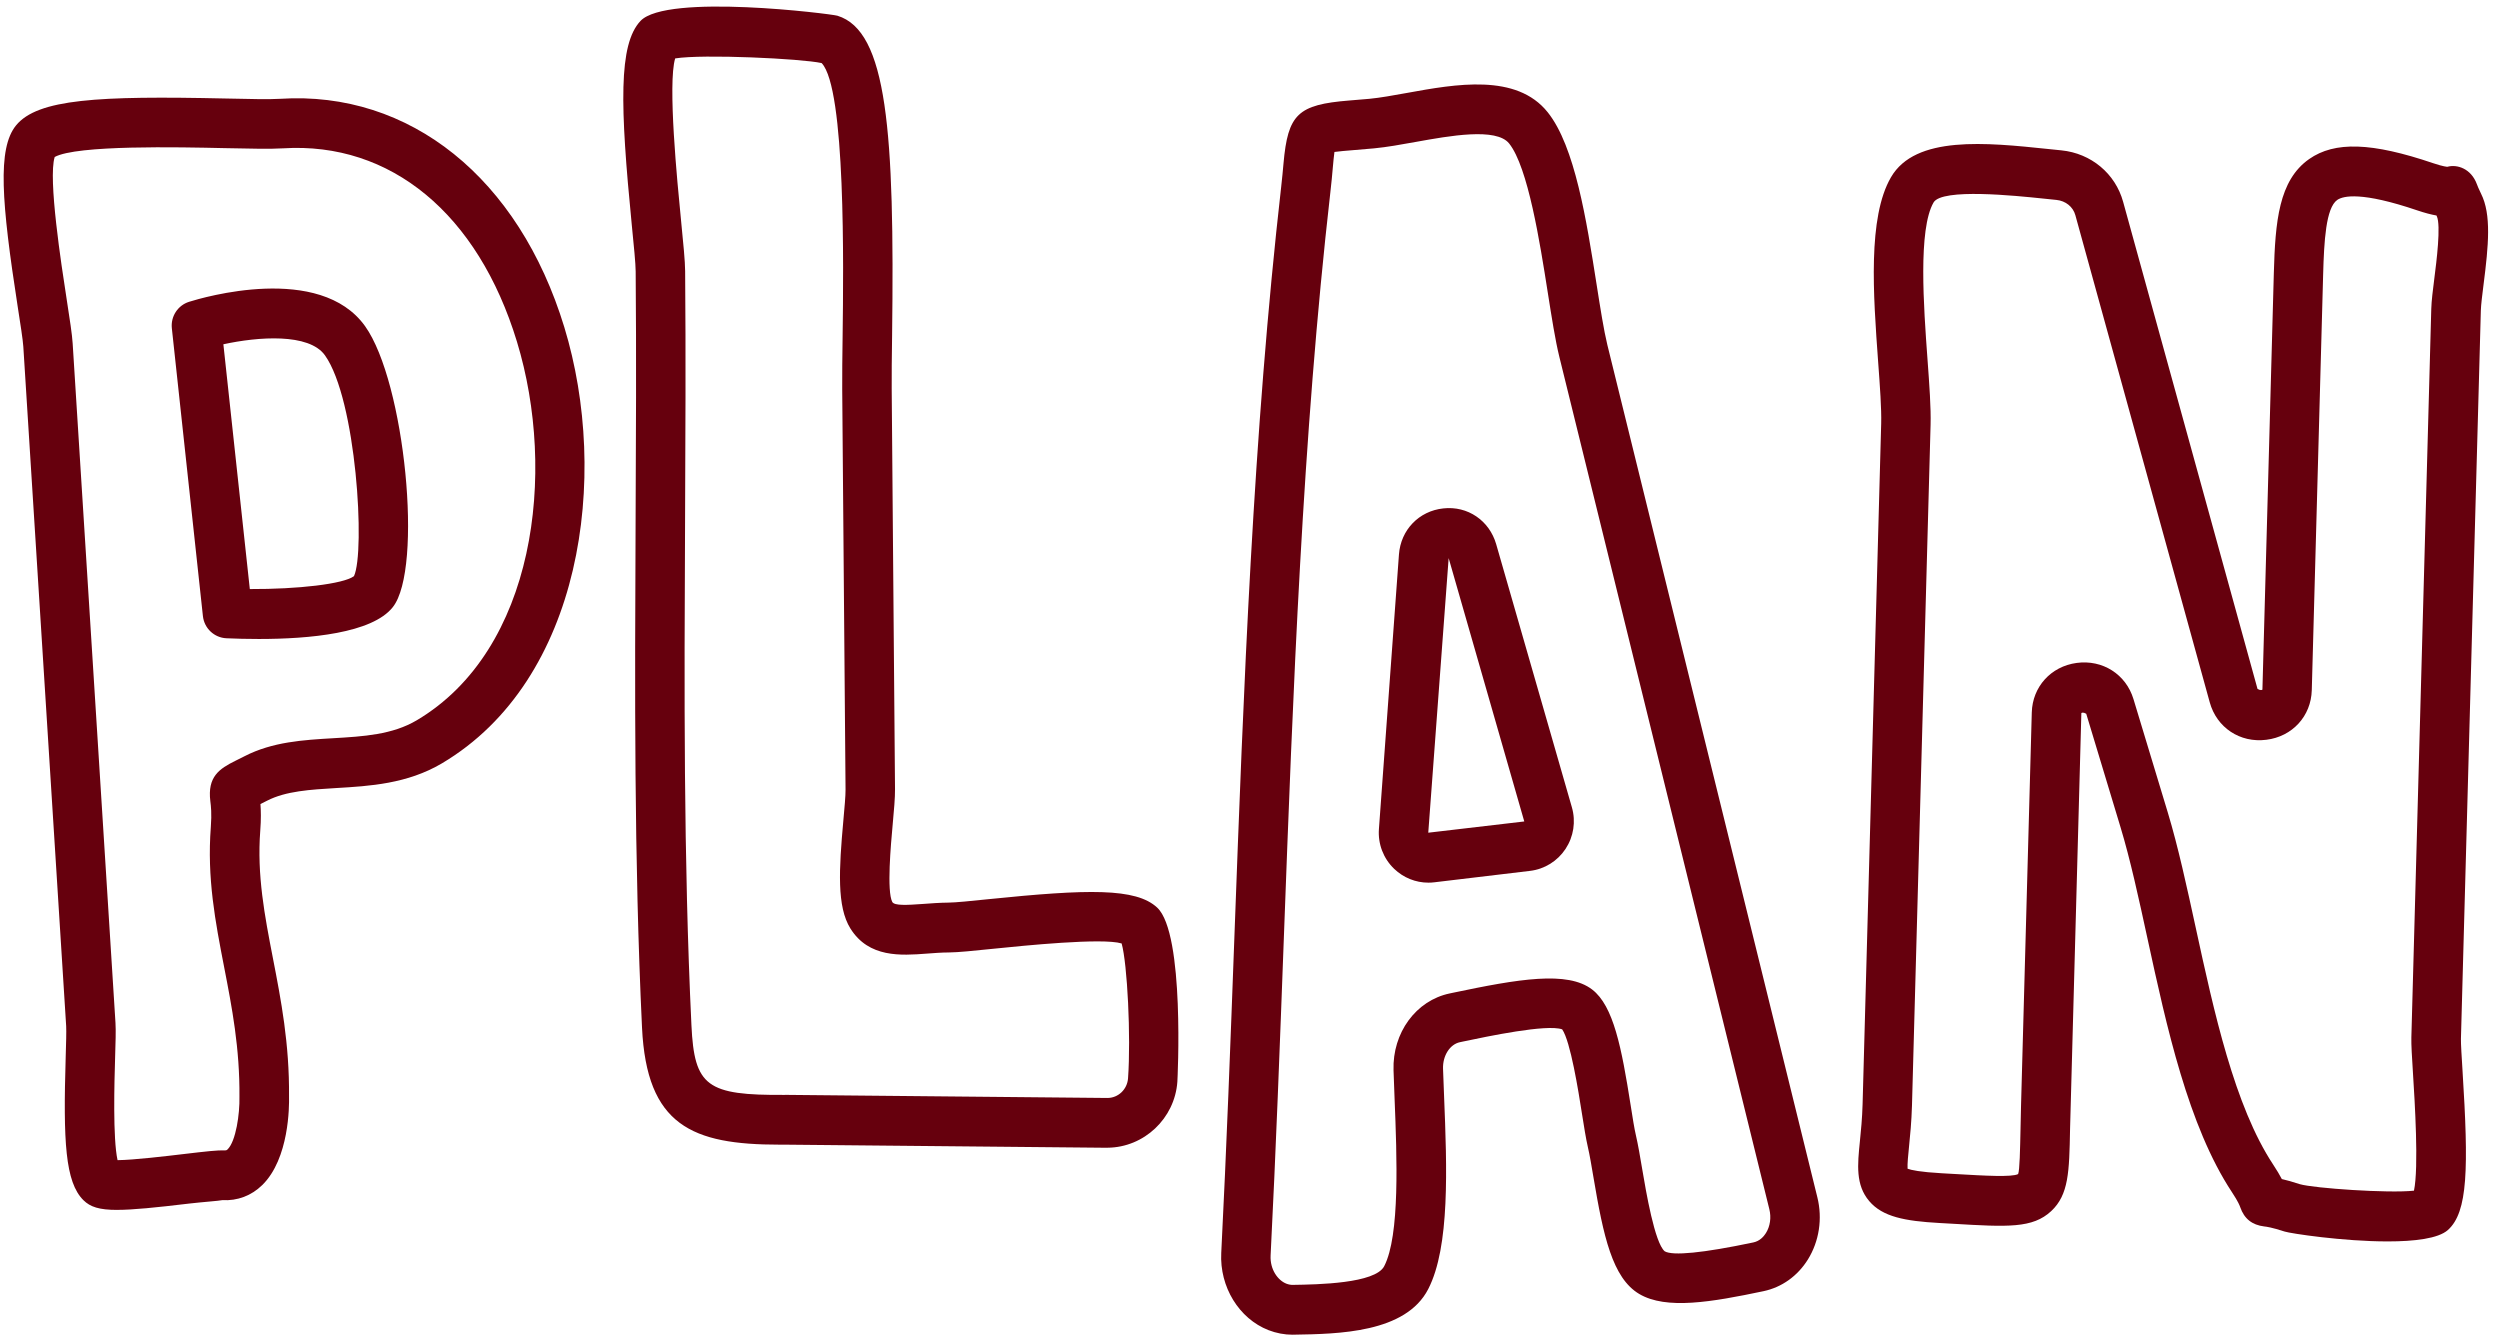
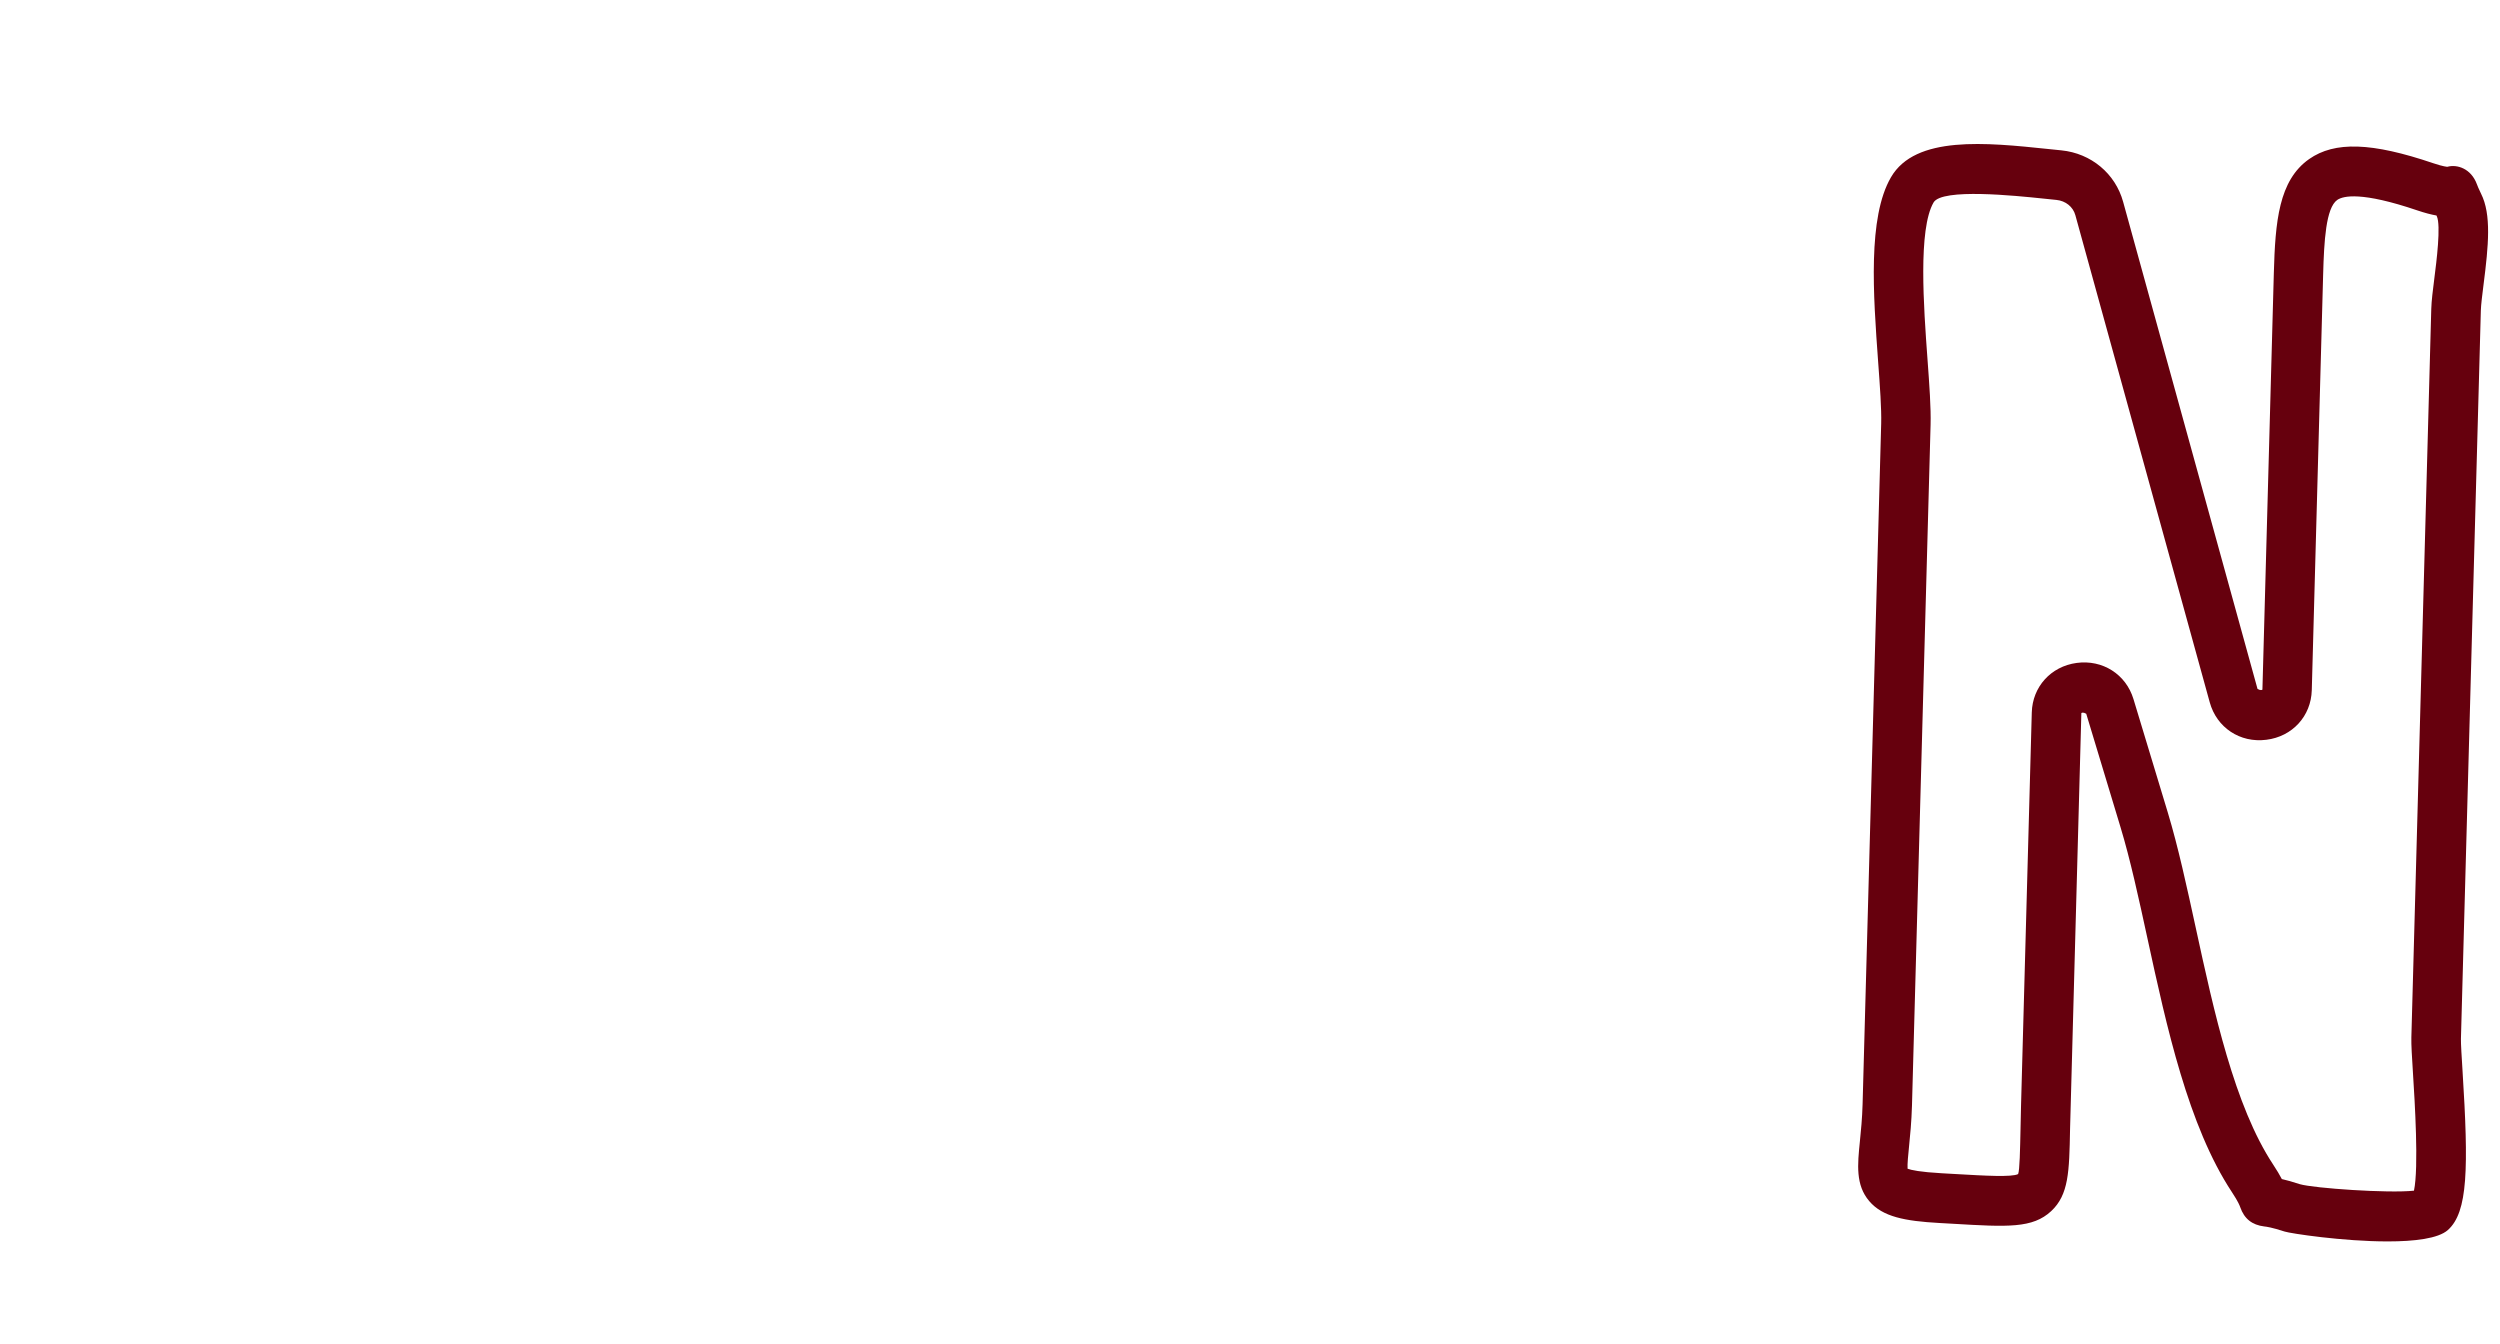
<svg xmlns="http://www.w3.org/2000/svg" width="160" height="86" viewBox="0 0 160 86" fill="none">
  <g clip-path="url(#clip0_7_2110)">
-     <path d="M7.497 77.434C6.345 77.434 5.775 77.243 5.339 76.812C4.169 75.65 4.042 73.052 4.204 67.665C4.23 66.808 4.253 65.997 4.235 65.674L1.492 22.179C1.464 21.748 1.302 20.703 1.129 19.599C0.099 12.937 -0.18 9.508 1.026 8.027C2.409 6.332 6.281 6.125 14.427 6.304C15.952 6.339 17.267 6.367 17.928 6.324C26.228 5.791 33.204 11.392 36.116 20.94C39.029 30.496 37.274 43.523 28.282 48.855C26.066 50.167 23.649 50.31 21.517 50.435C19.863 50.535 18.297 50.626 17.097 51.243L16.669 51.458C16.699 51.865 16.714 52.424 16.656 53.176C16.441 56.021 16.937 58.591 17.464 61.311C17.988 64.009 18.528 66.795 18.498 70.189C18.513 70.79 18.51 74.153 16.785 75.843C16.086 76.527 15.2 76.861 14.222 76.81C14.012 76.856 12.956 76.93 12.127 77.026C9.947 77.286 8.5 77.432 7.497 77.432V77.434ZM3.498 10.059C3.07 11.425 3.931 16.978 4.26 19.107C4.465 20.438 4.615 21.399 4.65 21.975L7.391 65.469C7.421 65.941 7.398 66.704 7.365 67.756C7.322 69.222 7.214 72.845 7.523 74.25C8.561 74.24 10.651 73.99 11.75 73.86C13.216 73.686 13.943 73.605 14.379 73.625C14.475 73.625 14.508 73.618 14.569 73.556C15.098 73.039 15.349 71.28 15.324 70.207C15.352 67.083 14.843 64.457 14.349 61.916C13.779 58.978 13.242 56.202 13.493 52.926C13.558 52.052 13.5 51.59 13.462 51.282C13.265 49.711 14.037 49.199 15.066 48.691L15.651 48.398C17.441 47.475 19.417 47.358 21.327 47.246C23.275 47.131 25.113 47.021 26.671 46.099C34.262 41.599 35.64 30.256 33.084 21.866C30.59 13.679 25 9.065 18.123 9.493C17.325 9.544 16.013 9.516 14.351 9.48C11.494 9.416 4.893 9.271 3.493 10.051L3.498 10.059ZM16.57 40.895C15.818 40.895 15.111 40.877 14.491 40.849C13.71 40.813 13.07 40.212 12.986 39.429L10.998 21.009C10.917 20.254 11.378 19.543 12.1 19.316C12.948 19.048 20.471 16.823 23.366 20.876C25.916 24.448 27.094 36.38 25.141 38.855C23.819 40.533 19.792 40.895 16.57 40.895ZM15.985 37.7C19.065 37.713 21.983 37.377 22.654 36.874C23.386 35.306 22.811 25.565 20.795 22.738C19.769 21.305 16.517 21.549 14.296 22.034L15.988 37.7H15.985Z" fill="#66000D" />
-     <path d="M70.883 73.457L50.227 73.258C50.113 73.258 49.999 73.258 49.888 73.258C44.295 73.258 41.387 72.034 41.089 65.765C40.577 55.019 40.63 44.049 40.678 33.443C40.703 28.168 40.729 22.715 40.683 17.376C40.681 16.879 40.567 15.732 40.435 14.406C39.683 6.755 39.574 2.849 40.992 1.34C42.661 -0.435 53.198 0.886 53.593 1.006C56.78 1.98 57.261 8.392 57.094 21.506C57.076 22.829 57.061 23.994 57.069 24.889L57.281 50.499C57.286 51.072 57.215 51.855 57.132 52.763C57.015 54.045 56.742 57.046 57.109 57.732C57.258 57.969 58.021 57.928 59.077 57.852C59.591 57.813 60.136 57.773 60.703 57.767C61.147 57.765 62.172 57.66 63.256 57.548C69.627 56.898 72.697 56.819 74.059 58.086C75.84 59.738 75.359 69.141 75.351 69.235C75.184 71.583 73.218 73.437 70.88 73.454L70.883 73.457ZM50.227 70.071L70.885 70.27C71.569 70.265 72.144 69.722 72.195 69.008C72.385 66.354 72.149 61.678 71.785 60.381C70.551 60.008 65.518 60.523 63.578 60.72C62.317 60.85 61.321 60.952 60.731 60.957C60.237 60.959 59.764 60.998 59.315 61.031C57.664 61.156 55.605 61.309 54.427 59.425C53.553 58.028 53.69 55.662 53.978 52.475C54.049 51.687 54.118 50.943 54.115 50.529L53.902 24.92C53.895 24.005 53.91 22.819 53.928 21.468C53.983 17.121 54.13 5.648 52.585 4.037C51.294 3.751 44.989 3.451 43.211 3.739C42.725 5.337 43.345 11.647 43.586 14.095C43.735 15.612 43.844 16.708 43.849 17.35C43.895 22.712 43.867 28.176 43.844 33.461C43.794 44.026 43.743 54.953 44.252 65.617C44.437 69.533 45.232 70.107 50.23 70.074L50.227 70.071Z" fill="#66000D" />
-     <path d="M82.734 85.422C82.202 85.422 81.681 85.322 81.182 85.129C79.292 84.389 78.049 82.357 78.16 80.19C78.499 73.488 78.755 66.614 79.001 59.97C79.588 44.133 80.199 27.755 81.997 11.945C82.063 11.369 82.106 10.88 82.144 10.464C82.425 7.3 83.059 6.696 86.367 6.431C86.734 6.403 87.157 6.37 87.641 6.324C88.332 6.258 89.16 6.107 90.039 5.949C93.165 5.381 97.055 4.679 99.054 7.186C100.796 9.368 101.531 14.069 102.184 18.215C102.42 19.721 102.645 21.144 102.868 22.062L116.31 76.624C116.65 77.995 116.427 79.448 115.703 80.611C115.041 81.671 114.033 82.388 112.866 82.635C109.537 83.336 106.637 83.836 104.912 82.814C103.187 81.794 102.613 79.089 101.987 75.379C101.86 74.625 101.744 73.934 101.62 73.398C101.503 72.894 101.379 72.126 101.24 71.242C101.022 69.85 100.513 66.642 99.978 65.877C98.985 65.533 95.234 66.321 93.611 66.663L93.433 66.701C92.793 66.836 92.329 67.563 92.354 68.394C92.372 68.972 92.397 69.582 92.423 70.209C92.603 74.699 92.803 79.787 91.407 82.5C89.966 85.307 85.66 85.373 82.813 85.419H82.739L82.734 85.422ZM85.404 9.725C85.366 9.99 85.331 10.388 85.298 10.75C85.26 11.186 85.214 11.701 85.143 12.307C83.357 27.994 82.752 44.309 82.164 60.087C81.916 66.744 81.66 73.625 81.319 80.351C81.273 81.258 81.792 81.947 82.329 82.156C82.468 82.209 82.633 82.24 82.755 82.232C84.33 82.207 88.018 82.148 88.59 81.034C89.601 79.071 89.401 74.02 89.254 70.336C89.229 69.699 89.203 69.082 89.186 68.493C89.11 66.099 90.622 64.031 92.782 63.58L92.96 63.542C97.192 62.652 100.318 62.117 101.898 63.33C103.266 64.376 103.783 67.06 104.363 70.742C104.487 71.53 104.593 72.218 104.7 72.669C104.836 73.256 104.966 74.015 105.105 74.844C105.343 76.249 105.898 79.54 106.541 80.083C107.05 80.381 108.973 80.198 112.217 79.515C112.625 79.428 112.878 79.142 113.02 78.915C113.289 78.482 113.37 77.926 113.238 77.391L99.796 22.829C99.538 21.779 99.315 20.359 99.056 18.714C98.555 15.525 97.797 10.704 96.584 9.182C95.761 8.152 92.777 8.692 90.599 9.085C89.654 9.256 88.76 9.416 87.939 9.495C87.438 9.544 87 9.58 86.62 9.608C86.166 9.646 85.7 9.682 85.404 9.725ZM91.417 56.49C90.604 56.49 89.824 56.177 89.226 55.605C88.537 54.943 88.18 54.015 88.251 53.059L89.533 35.485C89.647 33.914 90.814 32.703 92.372 32.538C93.93 32.364 95.32 33.315 95.756 34.83L100.601 51.669C100.862 52.574 100.713 53.543 100.196 54.328C99.679 55.111 98.851 55.626 97.924 55.736L91.797 56.467C91.67 56.483 91.544 56.49 91.417 56.49ZM92.714 35.717L91.409 53.293L97.549 52.574H97.554L92.714 35.719V35.717Z" fill="#66000D" />
    <path d="M152.812 79.451C149.95 79.451 146.589 78.941 146.216 78.819C145.386 78.549 145.054 78.508 144.912 78.493C144.132 78.398 143.63 77.998 143.377 77.266C143.344 77.174 143.26 76.93 142.845 76.3C140.044 72.058 138.661 65.692 137.44 60.072C136.875 57.472 136.341 55.014 135.715 52.947L133.519 45.681C133.334 45.569 133.225 45.614 133.207 45.637L132.483 72.302C132.432 74.984 132.402 76.461 131.277 77.511C130.089 78.618 128.499 78.528 125.008 78.322L124.109 78.271C121.921 78.148 120.485 77.881 119.629 76.869C118.75 75.834 118.881 74.541 119.033 73.047C119.102 72.364 119.18 71.591 119.206 70.661L120.396 27.102C120.421 26.174 120.317 24.724 120.203 23.186C119.887 18.84 119.527 13.912 121.024 11.342C122.587 8.652 127.106 9.121 131.092 9.537L131.931 9.623C133.83 9.814 135.381 11.107 135.88 12.915L144.481 44.09C144.664 44.202 144.775 44.159 144.795 44.136L145.525 17.481C145.616 14.182 145.839 11.548 147.784 10.181C149.423 9.032 151.794 9.111 155.722 10.444C156.386 10.668 156.621 10.674 156.632 10.674C157.245 10.503 158.151 10.776 158.526 11.803C158.562 11.897 158.627 12.073 158.787 12.395C159.456 13.72 159.266 15.722 158.949 18.197C158.866 18.863 158.785 19.49 158.774 19.867L157.5 66.49C157.493 66.796 157.546 67.639 157.602 68.532C157.994 74.775 157.951 77.57 156.667 78.719C156.052 79.27 154.522 79.451 152.817 79.451H152.812ZM146.034 75.459C146.328 75.525 146.703 75.627 147.191 75.788C148.086 76.048 152.87 76.382 154.494 76.203C154.808 74.727 154.542 70.439 154.433 68.733C154.365 67.639 154.314 66.852 154.327 66.403L155.601 19.78C155.616 19.242 155.702 18.569 155.801 17.789C155.93 16.78 156.231 14.416 155.955 13.838C155.948 13.822 155.94 13.807 155.933 13.792C155.596 13.733 155.193 13.629 154.702 13.463C151.148 12.257 149.973 12.53 149.585 12.795C148.856 13.307 148.739 15.434 148.681 17.567L147.954 44.171C147.908 45.836 146.71 47.142 145.044 47.346C143.357 47.56 141.867 46.565 141.422 44.944L132.822 13.769C132.675 13.236 132.199 12.853 131.612 12.795L130.763 12.708C128.993 12.524 124.289 12.035 123.75 12.955C122.752 14.669 123.116 19.655 123.357 22.954C123.481 24.645 123.587 26.103 123.557 27.192L122.367 70.75C122.336 71.8 122.25 72.67 122.179 73.371C122.126 73.881 122.065 74.5 122.085 74.798C122.308 74.882 122.871 75.01 124.281 75.089L125.186 75.14C127.03 75.247 128.772 75.347 129.16 75.14C129.261 74.906 129.286 73.549 129.314 72.236L129.345 70.811L130.034 45.596C130.079 43.955 131.257 42.652 132.901 42.428C134.565 42.201 136.062 43.154 136.543 44.745L138.742 52.011C139.403 54.201 139.95 56.72 140.53 59.387C141.69 64.728 143.007 70.785 145.479 74.528C145.725 74.9 145.902 75.204 146.034 75.454V75.459Z" fill="#66000D" />
  </g>
  <defs>
    <clipPath id="clip0_7_2110">
      <rect width="159" height="85" fill="white" transform="translate(0.233 0.422)" />
    </clipPath>
  </defs>
</svg>